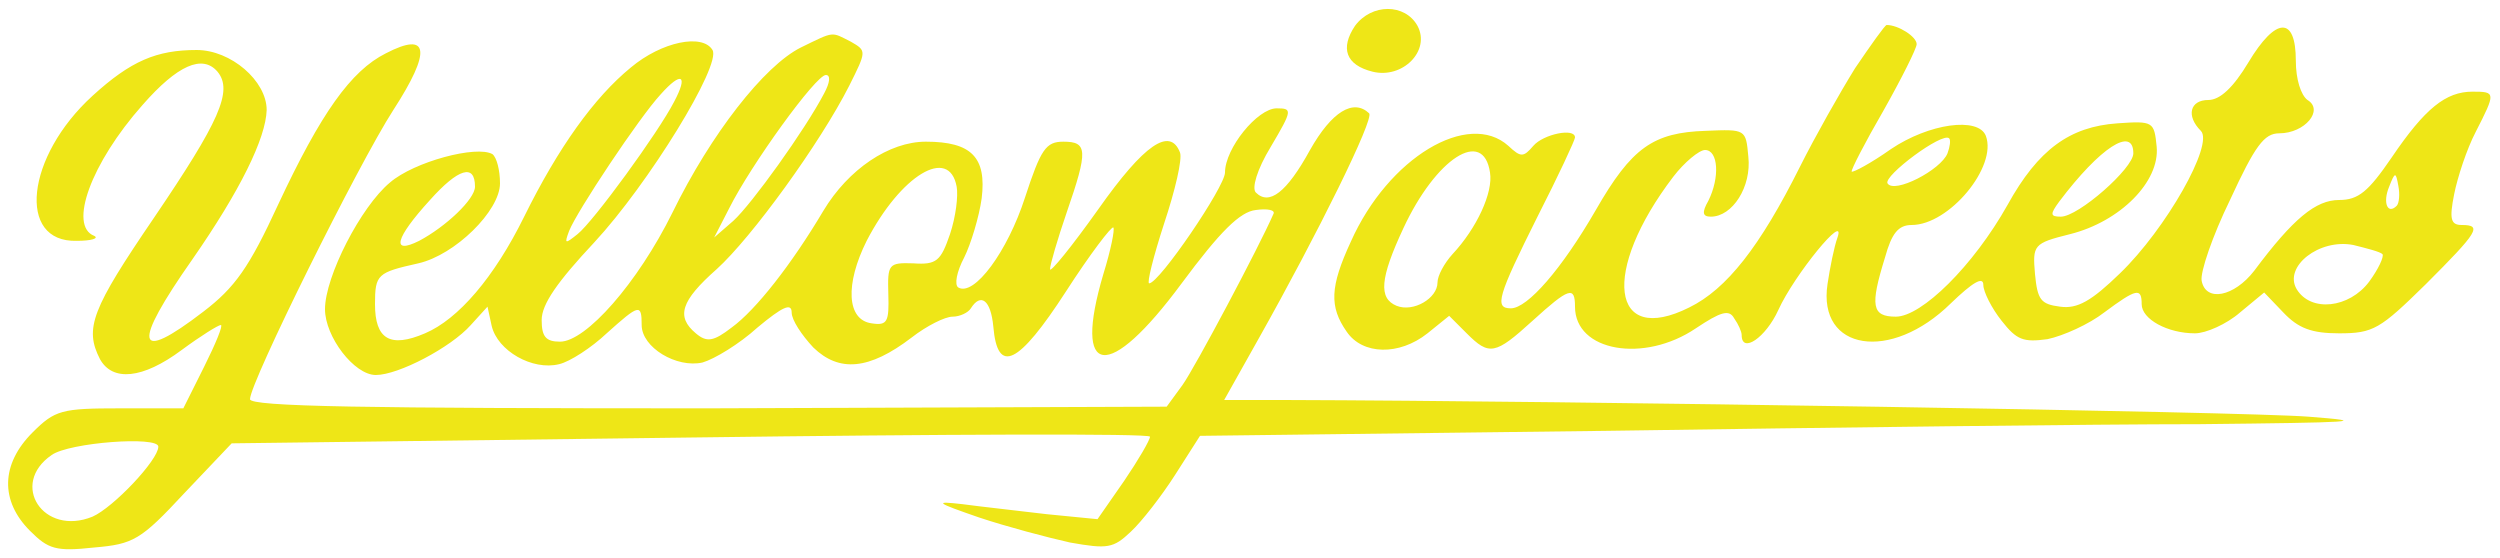
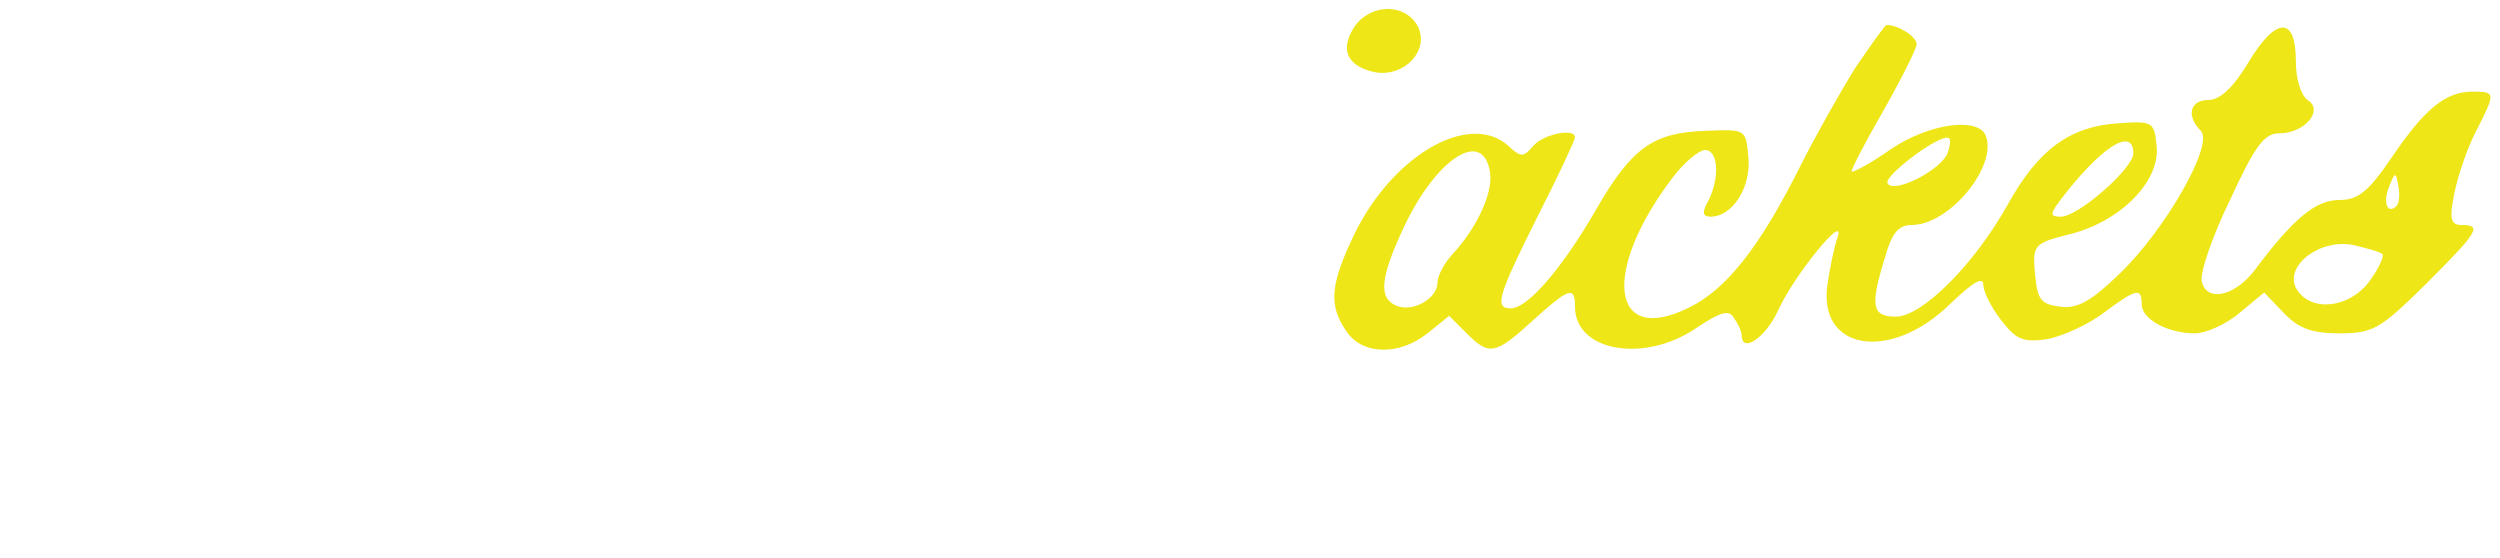
<svg xmlns="http://www.w3.org/2000/svg" version="1.0" width="300pt" height="67pt" viewBox="0 0 300 67" preserveAspectRatio="xMidYMid meet">
  <g transform="translate(0,67) scale(0.1,-0.1)" fill="#eee617" stroke="none">
    <path d="M1626 639 c-18 -27 -11 -47 21 -55 36 -9 70 25 54 55 -15 27 -55 27 -75 0z" />
    <path d="M2226 588 c-18 -29 -48 -82 -66 -118 -48 -96 -88 -147 -133 -169 -94 -47 -106 43 -19 157 13 17 31 32 38 32 16 0 18 -33 4 -61 -8 -14 -7 -19 3 -19 26 0 49 36 45 72 -3 33 -3 33 -51 31 -63 -2 -89 -20 -132 -95 -41 -71 -82 -118 -102 -118 -20 0 -16 14 32 110 25 49 45 92 45 95 0 12 -38 4 -50 -10 -12 -14 -15 -14 -30 0 -48 43 -144 -14 -189 -115 -25 -54 -26 -78 -5 -108 19 -28 63 -29 97 -2 l26 21 21 -21 c27 -27 34 -26 79 15 44 40 51 42 51 17 0 -54 83 -68 145 -26 30 20 40 23 46 12 5 -7 9 -16 9 -20 0 -23 29 -3 44 30 19 42 82 119 71 87 -4 -11 -9 -36 -12 -56 -12 -80 76 -94 148 -23 26 25 39 33 39 22 0 -8 10 -28 22 -43 18 -23 26 -26 55 -22 19 4 50 18 68 32 39 29 45 30 45 10 0 -18 31 -35 64 -35 13 0 38 11 54 25 l29 24 23 -24 c18 -19 34 -25 67 -25 41 0 49 5 104 59 63 63 68 71 43 71 -13 0 -15 7 -9 37 4 20 15 54 26 75 24 47 24 48 -4 48 -32 0 -57 -20 -97 -79 -28 -41 -40 -51 -63 -51 -28 0 -55 -22 -102 -85 -24 -31 -58 -38 -63 -12 -2 10 13 54 34 97 30 65 41 80 59 80 31 0 54 28 34 40 -8 6 -14 25 -14 47 0 54 -24 53 -57 -2 -18 -30 -34 -45 -48 -45 -22 0 -27 -19 -9 -37 16 -16 -42 -118 -97 -171 -34 -33 -51 -43 -72 -40 -23 3 -27 8 -30 39 -3 35 -2 37 42 48 60 15 108 63 104 105 -3 30 -4 31 -47 28 -57 -4 -95 -31 -132 -98 -41 -73 -103 -134 -134 -134 -29 0 -31 13 -13 71 8 29 16 39 32 39 45 0 103 70 89 107 -9 23 -68 15 -114 -16 -24 -17 -45 -28 -47 -27 -1 2 16 35 38 73 22 39 40 75 40 80 0 9 -22 23 -36 23 -2 0 -19 -24 -38 -52z m111 -102 c-8 -20 -64 -49 -72 -36 -5 9 66 62 74 54 2 -2 1 -10 -2 -18z m223 0 c0 -18 -66 -76 -87 -76 -13 0 -13 3 -2 18 49 65 89 91 89 58z m-772 -23 c4 -24 -16 -67 -45 -98 -10 -11 -18 -26 -18 -34 0 -19 -29 -36 -49 -28 -22 9 -20 33 8 93 39 84 96 121 104 67z m1088 -40 c-11 -11 -17 4 -9 23 7 18 8 18 11 1 2 -10 1 -21 -2 -24z m-17 -58 c2 -3 -5 -18 -16 -33 -24 -32 -70 -37 -87 -9 -16 27 27 61 68 53 16 -4 32 -8 35 -11z" />
-     <path d="M961 613 c-44 -22 -108 -104 -154 -198 -42 -85 -104 -155 -135 -155 -17 0 -22 6 -22 26 0 19 19 46 63 93 65 70 153 213 142 231 -12 20 -61 10 -98 -21 -44 -36 -87 -96 -128 -179 -36 -73 -79 -123 -119 -140 -42 -18 -60 -7 -60 35 0 36 3 38 52 49 44 10 98 63 98 96 0 16 -4 31 -9 35 -19 11 -94 -9 -123 -34 -35 -29 -78 -113 -78 -152 0 -33 35 -79 61 -79 27 0 90 33 114 60 l20 22 5 -23 c7 -30 49 -54 81 -46 13 3 39 20 57 37 39 35 42 36 42 10 0 -27 42 -52 73 -45 14 4 44 22 66 42 30 25 41 30 41 18 0 -9 12 -27 26 -42 31 -30 67 -27 118 12 18 14 40 25 49 25 9 0 19 5 22 10 12 19 24 10 27 -22 5 -58 30 -46 87 42 29 45 55 79 57 77 2 -2 -3 -27 -12 -56 -37 -125 6 -130 94 -11 46 62 70 86 89 88 14 2 24 0 21 -5 -17 -39 -94 -184 -109 -205 l-19 -26 -550 -2 c-411 0 -550 2 -550 11 0 20 130 282 172 347 46 71 43 95 -9 68 -42 -21 -78 -72 -129 -181 -35 -76 -52 -100 -90 -129 -82 -63 -86 -41 -13 63 57 82 88 145 89 179 0 35 -43 72 -84 72 -48 0 -79 -13 -125 -55 -80 -73 -91 -176 -19 -174 18 0 27 3 21 6 -31 12 -4 87 58 157 42 48 72 61 90 40 19 -23 2 -60 -76 -175 -75 -110 -84 -133 -65 -170 15 -27 51 -24 98 11 23 17 44 30 47 30 3 0 -6 -22 -20 -50 l-25 -50 -76 0 c-70 0 -78 -2 -105 -29 -38 -38 -39 -82 -3 -118 22 -22 31 -25 77 -20 47 4 56 9 108 65 l57 60 551 7 c303 4 551 5 551 1 0 -4 -14 -28 -31 -53 l-32 -46 -61 6 c-33 4 -79 9 -101 12 -35 4 -32 2 20 -16 33 -11 82 -24 109 -30 45 -8 52 -7 73 13 13 12 37 43 53 68 l30 47 487 6 c269 4 589 8 713 8 185 2 208 3 130 9 -76 6 -886 19 -1228 20 l-73 0 41 73 c72 128 139 264 133 271 -19 18 -45 2 -71 -44 -28 -51 -49 -67 -65 -51 -5 5 1 27 18 55 26 44 26 46 7 46 -23 0 -62 -48 -62 -77 0 -17 -79 -133 -91 -133 -3 0 5 32 18 72 13 39 22 77 19 85 -12 31 -43 10 -98 -68 -32 -45 -58 -77 -58 -72 0 5 9 36 20 68 26 75 25 85 -4 85 -21 0 -27 -9 -46 -67 -21 -65 -61 -119 -80 -108 -5 3 -2 19 7 36 8 16 18 49 21 71 6 49 -12 68 -67 68 -44 0 -93 -33 -123 -83 -38 -64 -81 -119 -110 -140 -22 -17 -30 -18 -43 -7 -24 20 -18 39 25 77 42 38 124 151 159 220 21 42 21 42 2 53 -24 12 -19 13 -60 -7z m-152 -65 c-19 -37 -97 -144 -116 -159 -15 -12 -16 -12 -10 4 9 23 84 136 110 164 25 28 33 23 16 -9z m180 10 c-23 -44 -87 -133 -109 -153 l-23 -20 18 35 c26 52 104 160 116 160 6 0 5 -9 -2 -22z m-419 -112 c0 -15 -35 -48 -67 -65 -34 -17 -29 3 13 49 34 38 54 44 54 16z m578 0 c2 -11 -1 -36 -8 -57 -11 -32 -16 -37 -44 -35 -30 1 -31 -1 -30 -37 1 -33 -1 -38 -20 -35 -30 4 -32 47 -6 99 41 79 99 114 108 65z m-958 -312 c0 -16 -54 -73 -79 -84 -59 -24 -100 39 -49 74 21 15 128 23 128 10z" />
  </g>
</svg>